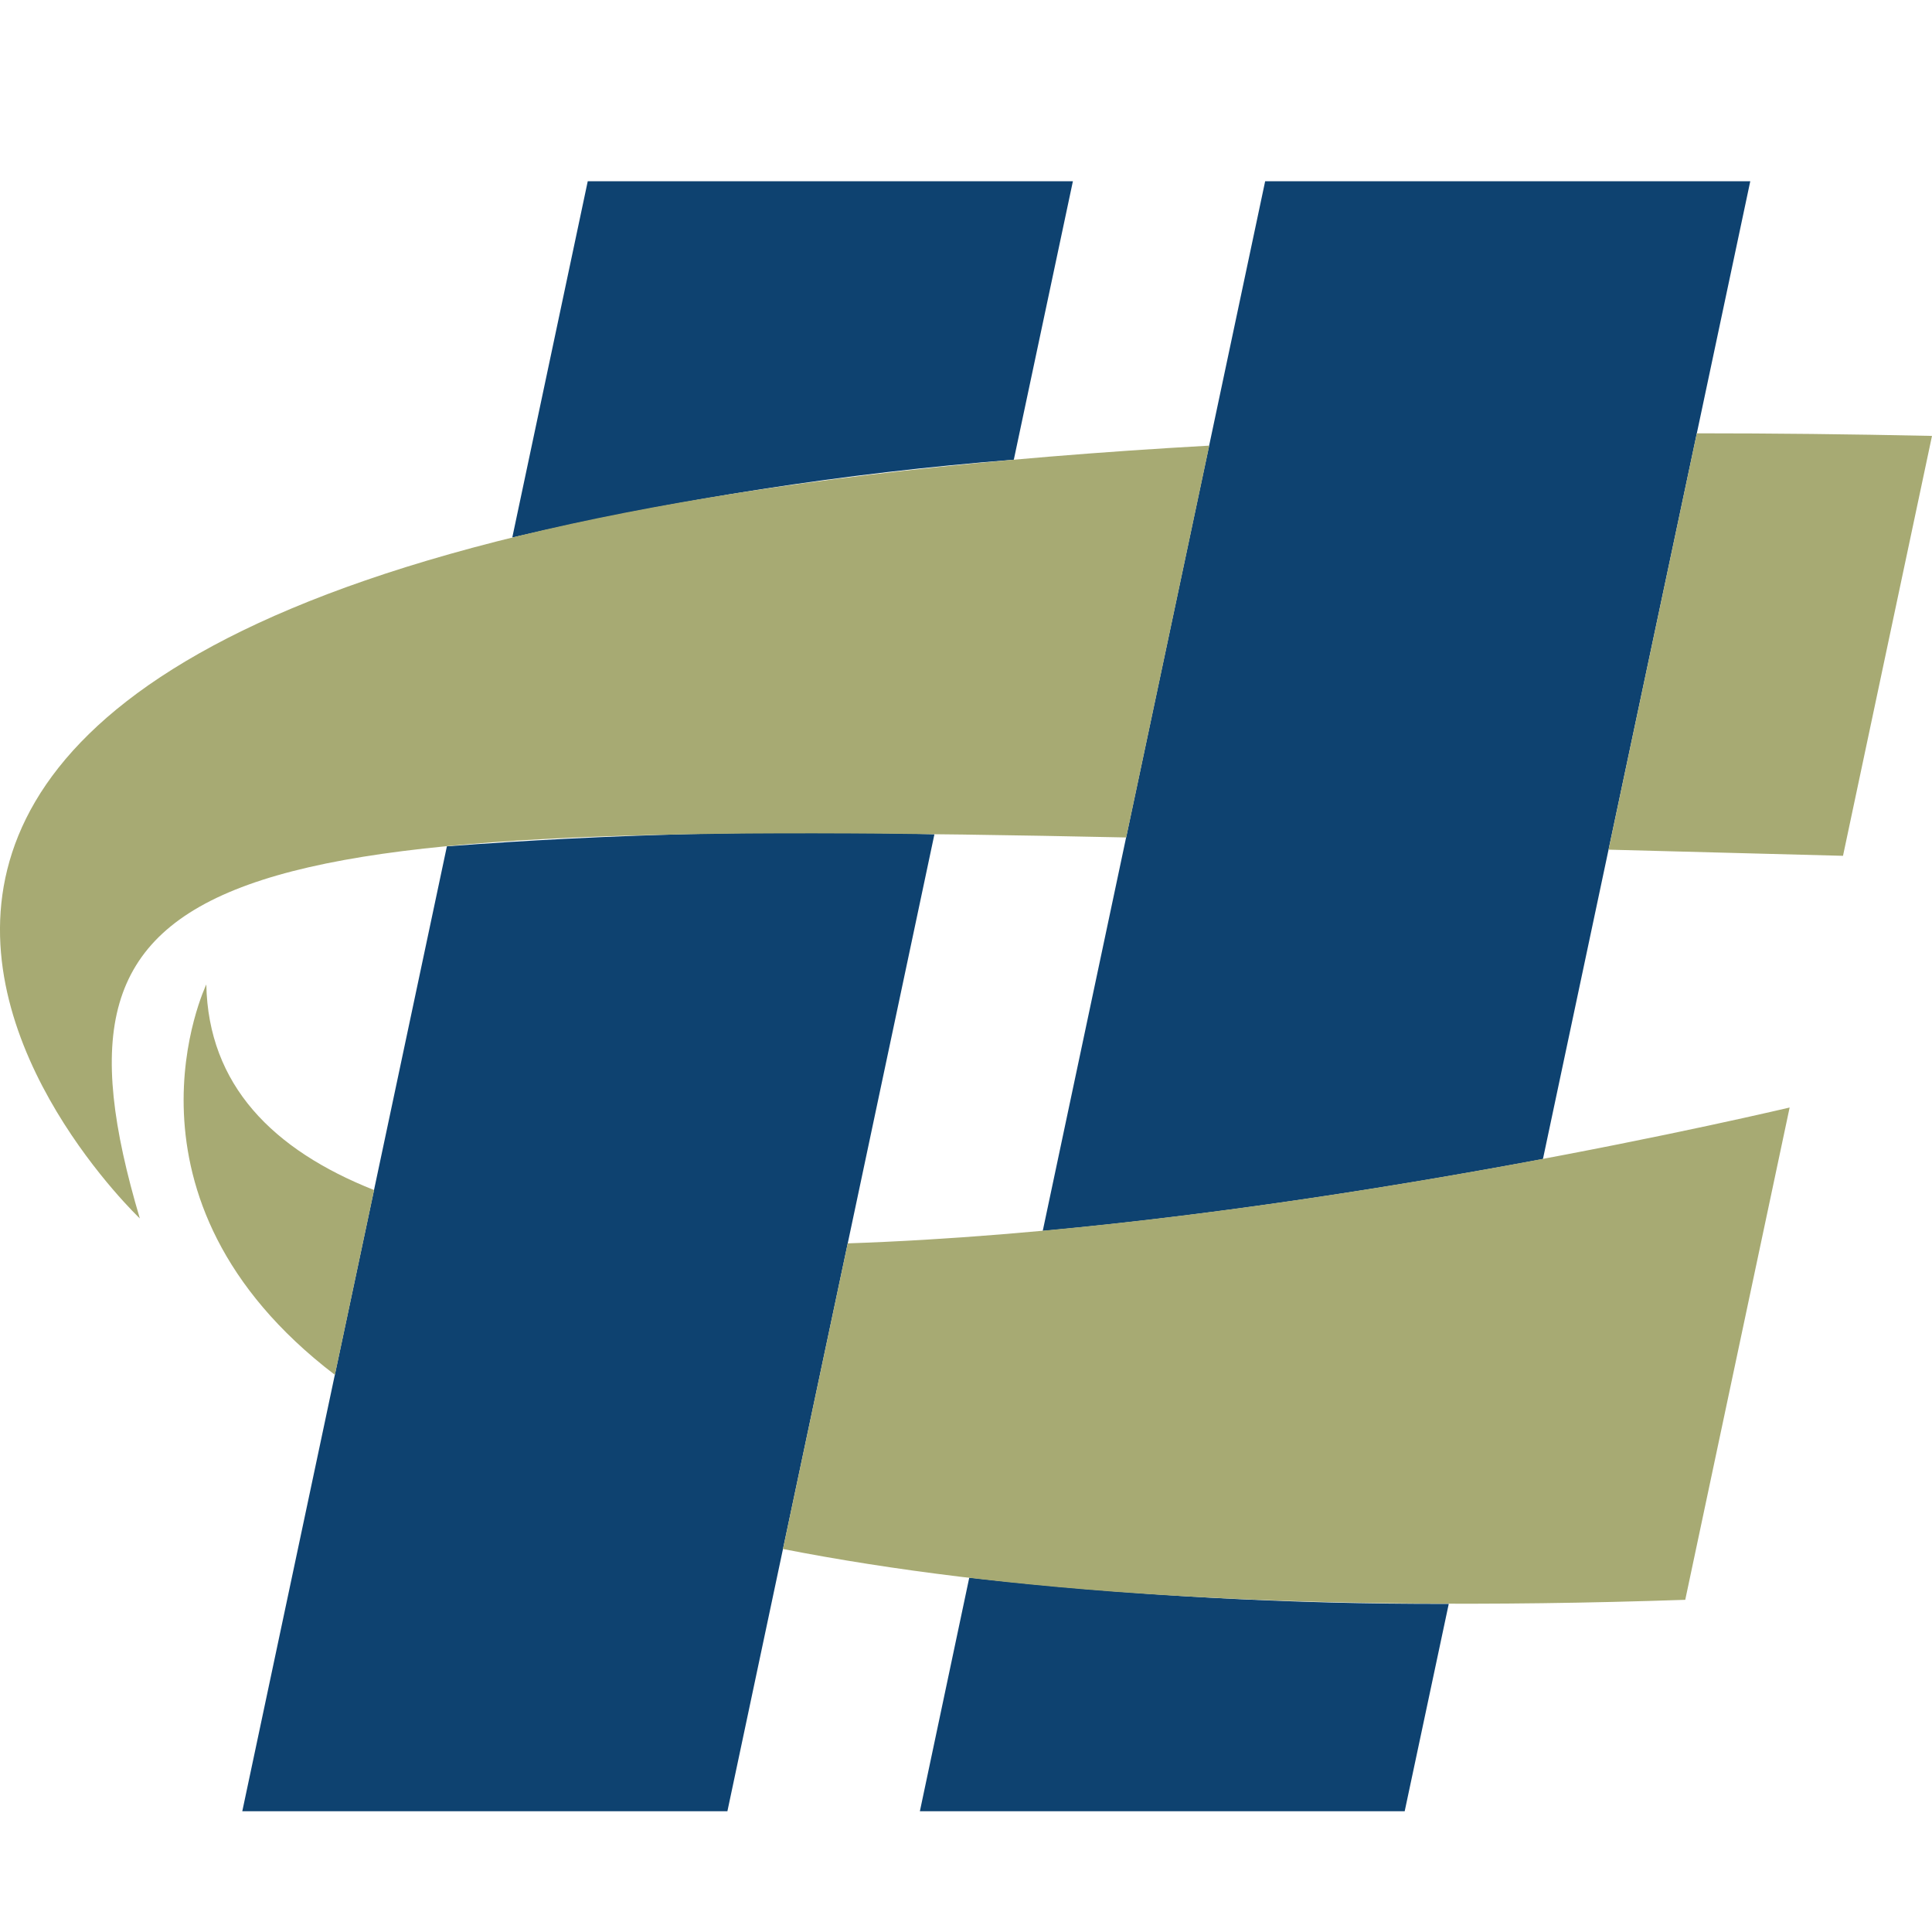
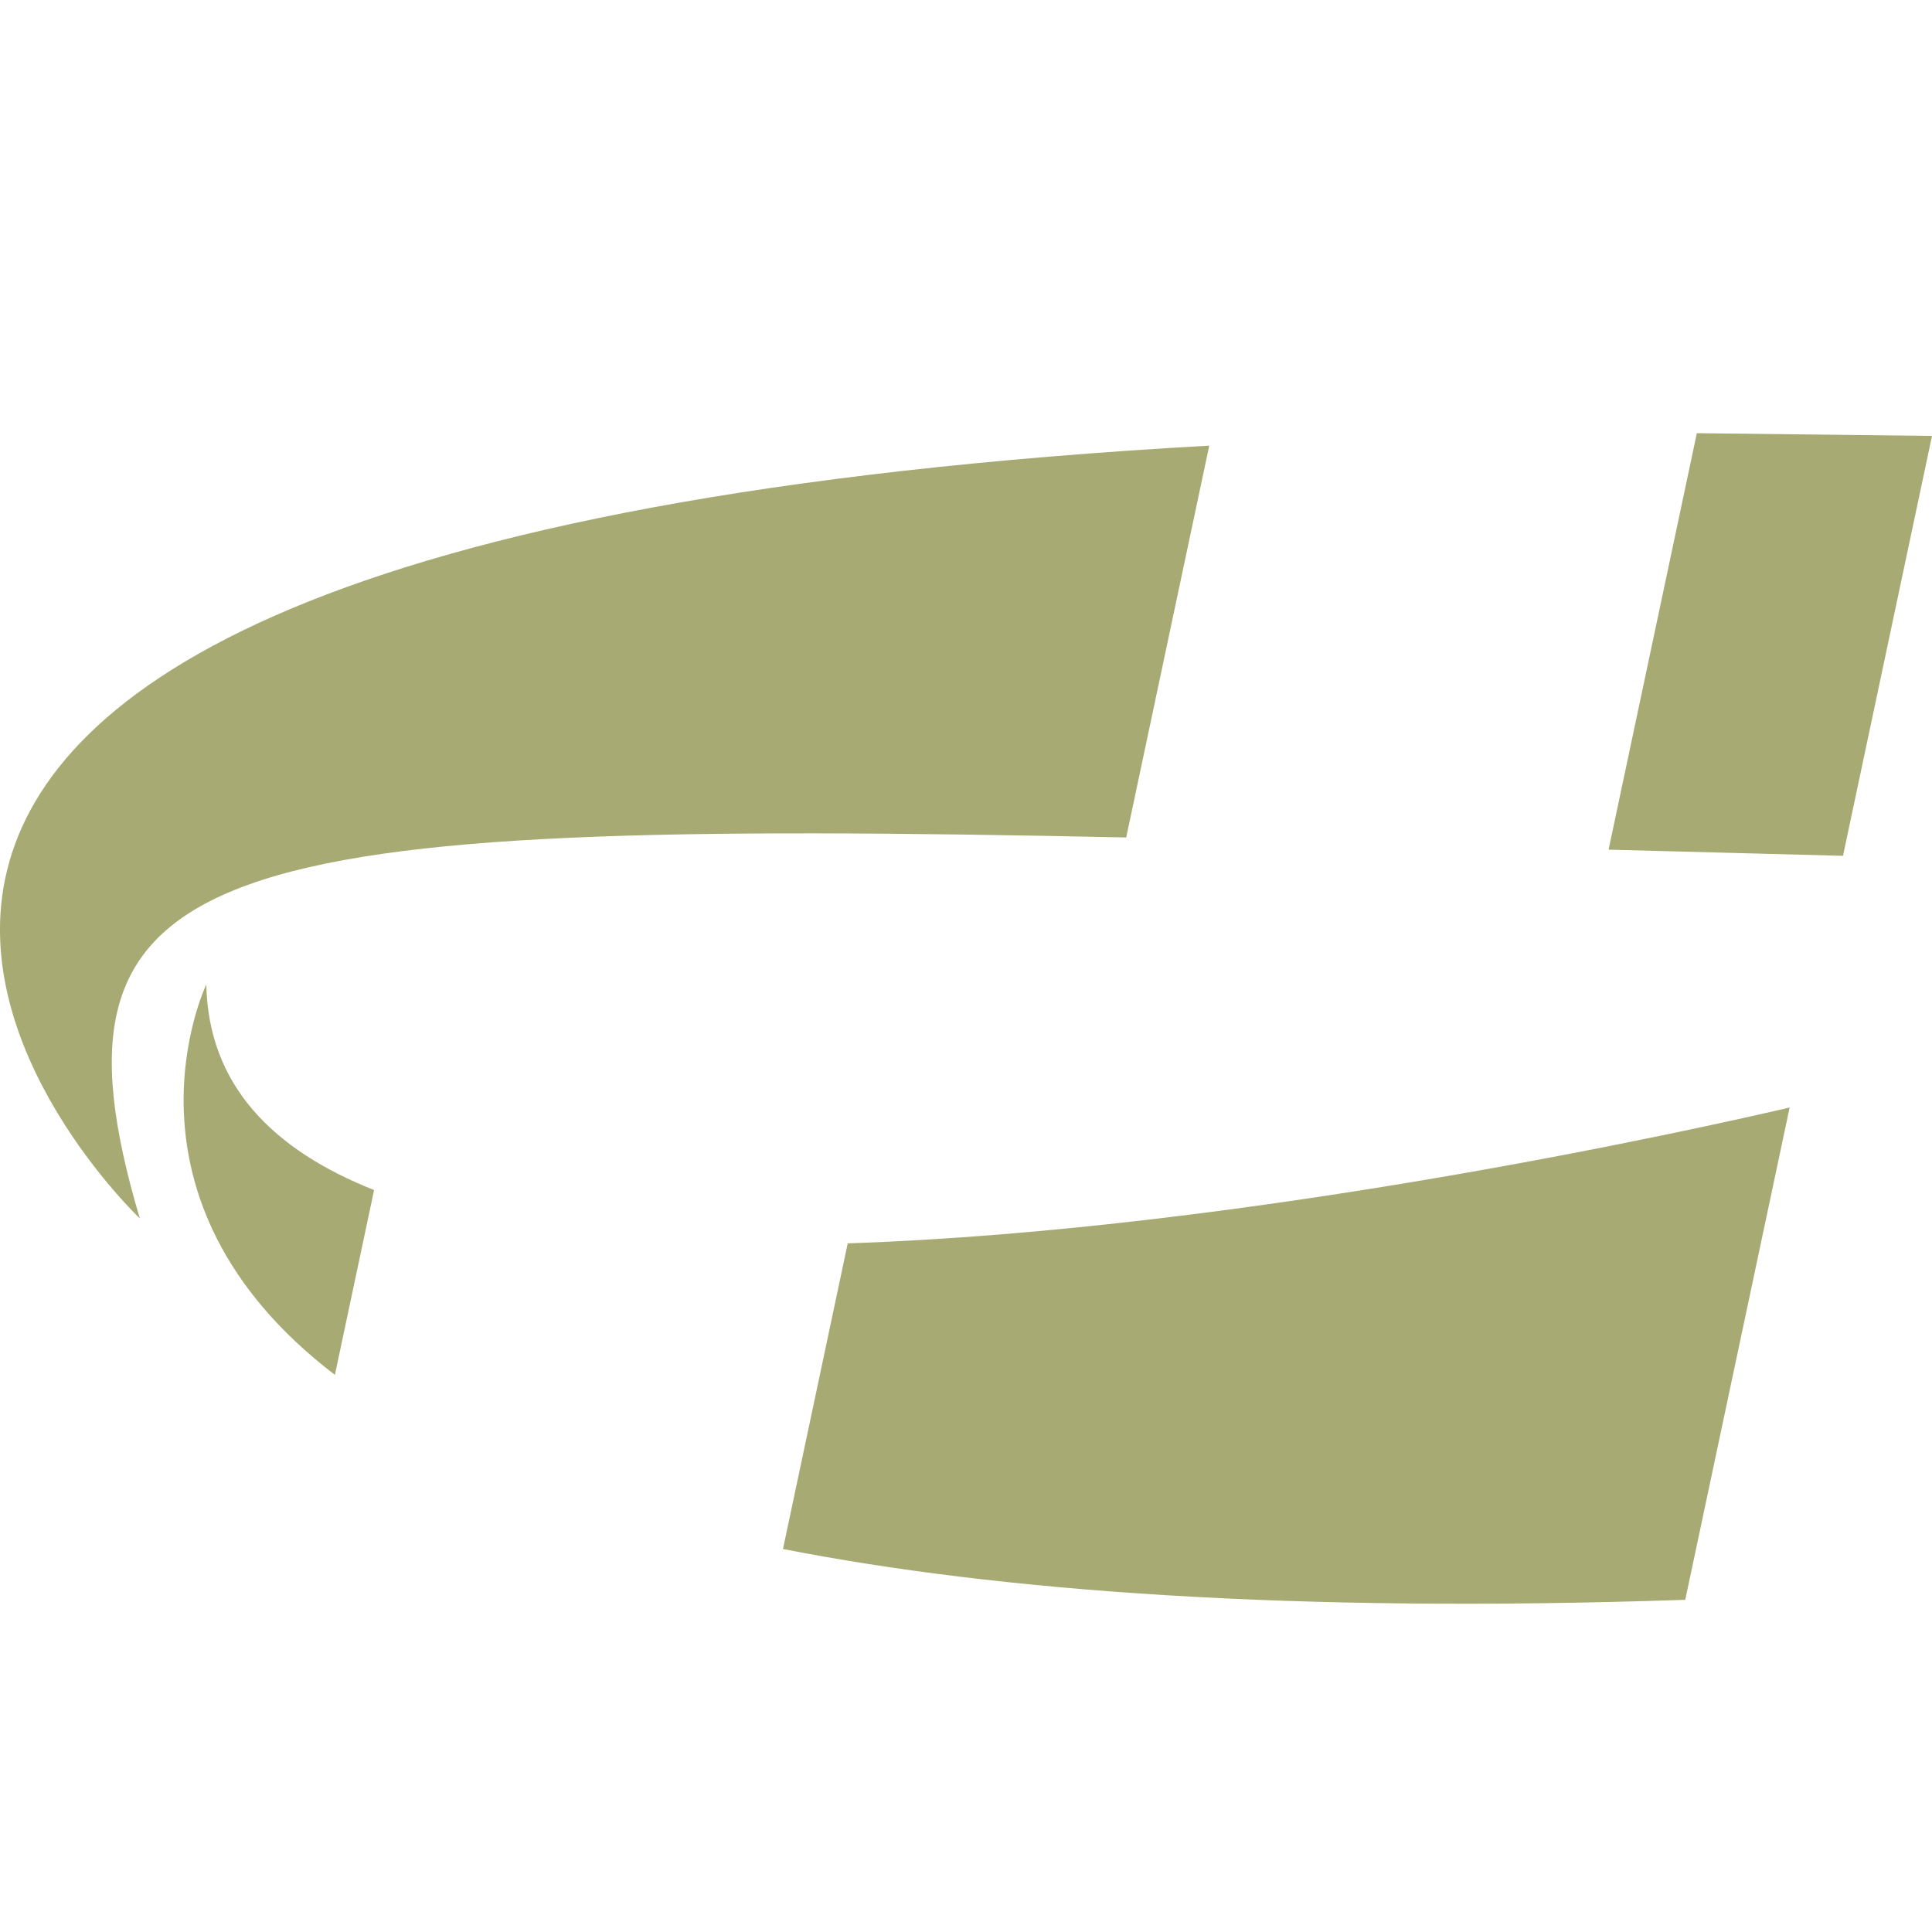
<svg xmlns="http://www.w3.org/2000/svg" height="32" viewBox="0 0 32 32" width="32">
  <g fill="none" transform="translate(0 3)">
-     <path d="m15.233 27h8.033l.73-3.435c-2.654.007-5.305-.138-7.942-.434l-.818 3.869zm5.722-26.998-3.684 17.386c3.017-.279 5.99-.761 8.285-1.191l3.434-16.195zm-13.553 11.016-3.389 15.982h8.035l3.429-16.182c-2.693-.071-5.389-.004-8.075.2m10.37-11.016h-8.037l-1.25 5.901c2.733-.638 5.51-1.068 8.307-1.289l.979-4.614z" fill="#0e4270" />
-     <path d="m12.967 22.656c3.584.702 8.424 1.063 14.946.842l1.729-8.154c-1.296.302-8.908 2.025-15.601 2.25l-1.072 5.06zm-9.55-9.35s-1.699 3.543 2.13 6.466l.649-3.061c-1.681-.666-2.746-1.741-2.779-3.405m15.236-2.433 1.376-6.492c-29.472 1.654-17.713 12.8-17.713 12.8-1.782-6.005 1.131-6.633 16.336-6.31m9.453-6.696-1.462 6.898c1.237.033 2.528.067 3.883.102l1.474-6.955c-1.353-.029-2.651-.043-3.895-.043" fill="#a7aa73" />
+     <path d="m12.967 22.656c3.584.702 8.424 1.063 14.946.842l1.729-8.154c-1.296.302-8.908 2.025-15.601 2.25l-1.072 5.06zm-9.55-9.35s-1.699 3.543 2.13 6.466l.649-3.061c-1.681-.666-2.746-1.741-2.779-3.405m15.236-2.433 1.376-6.492c-29.472 1.654-17.713 12.8-17.713 12.8-1.782-6.005 1.131-6.633 16.336-6.31m9.453-6.696-1.462 6.898c1.237.033 2.528.067 3.883.102l1.474-6.955" fill="#a7aa73" />
  </g>
</svg>